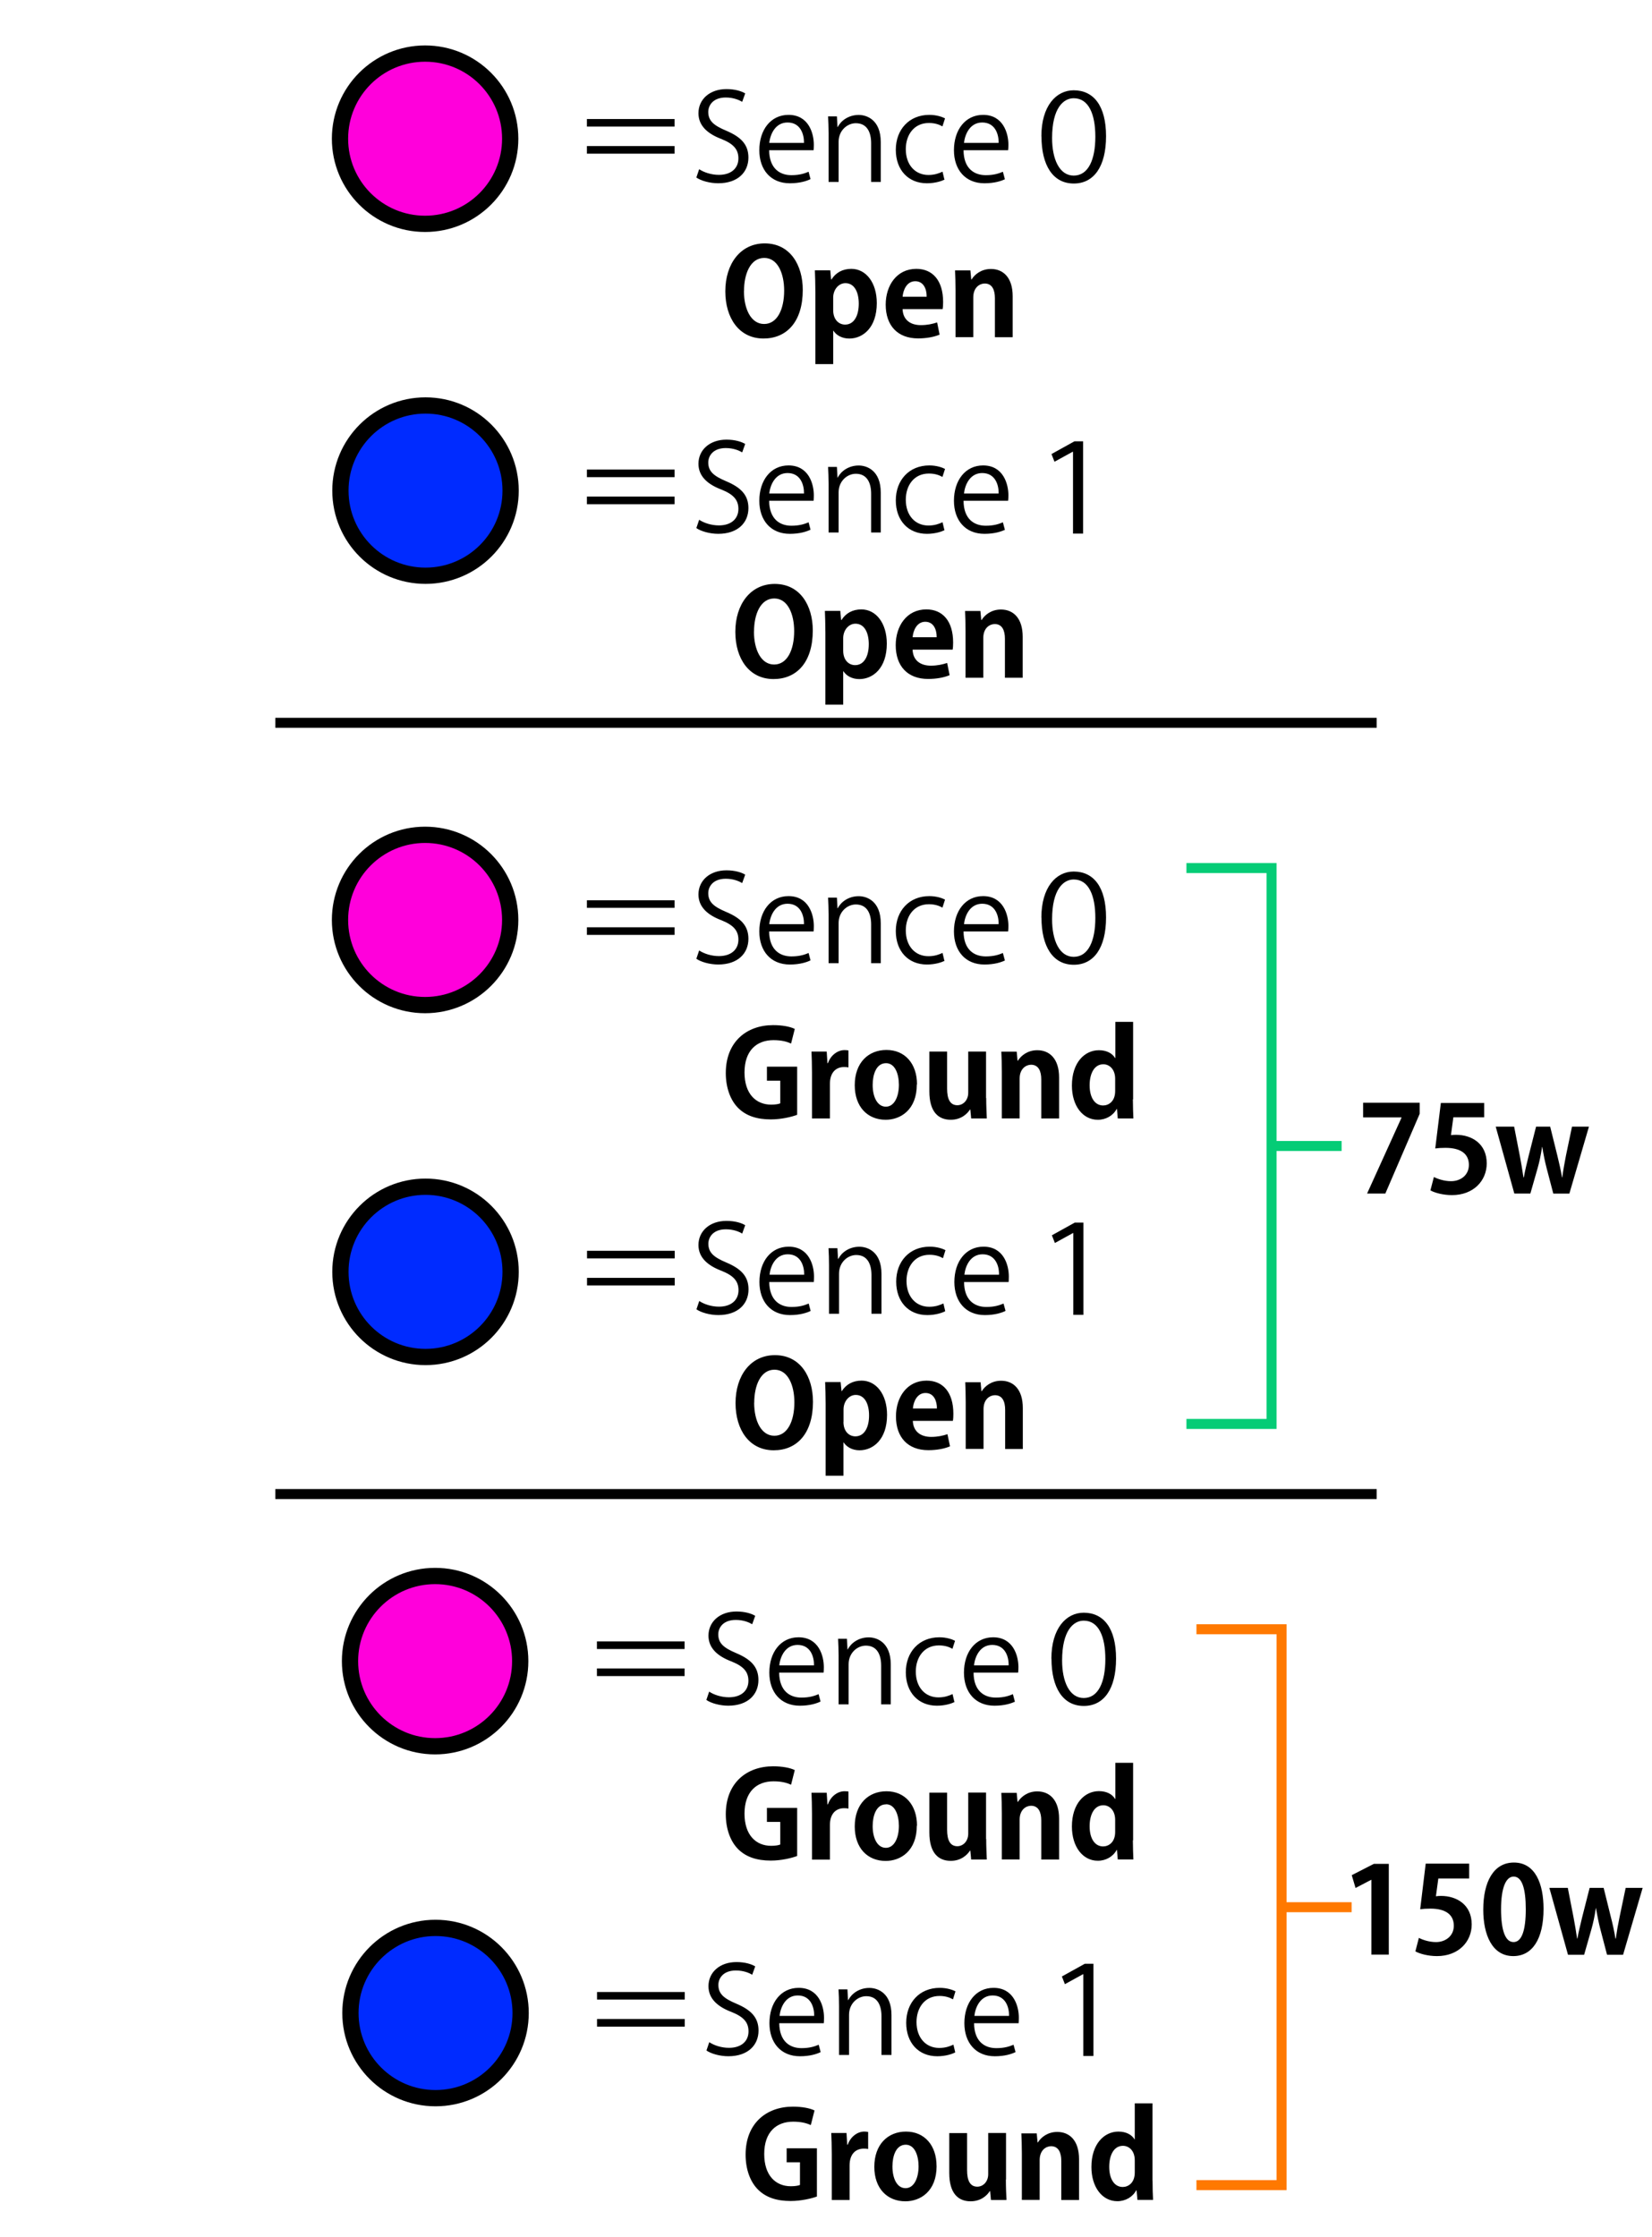
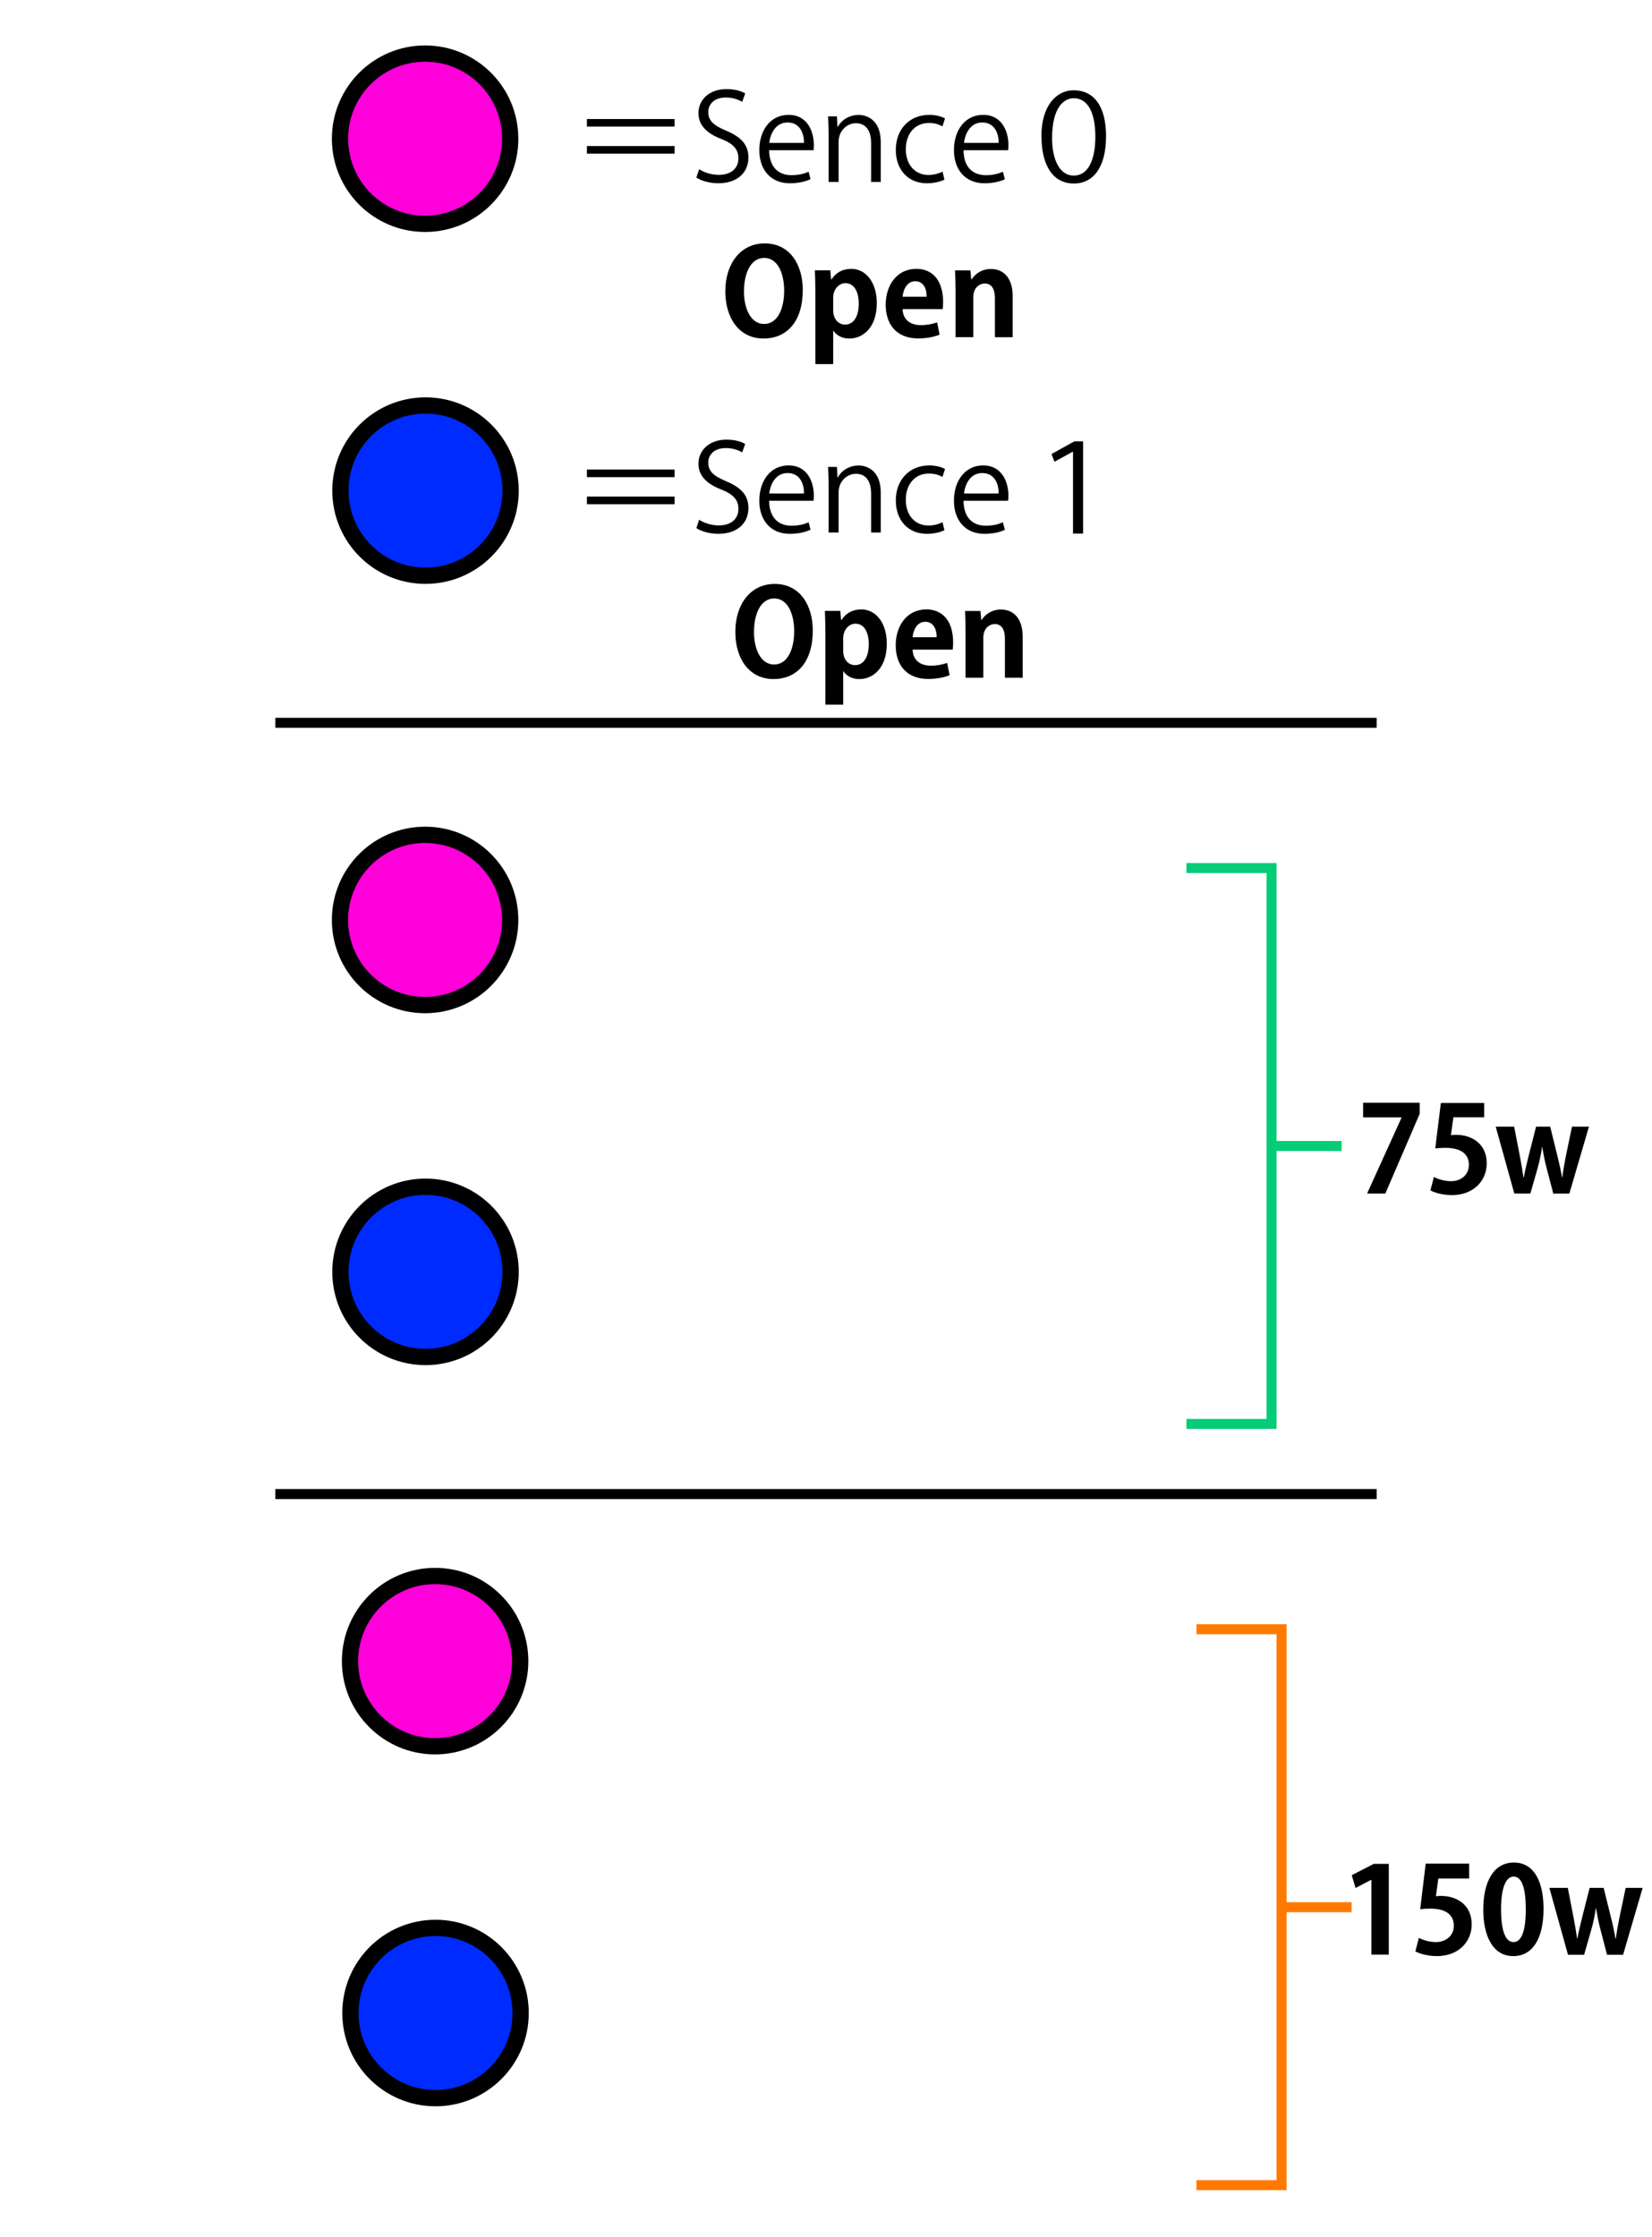
<svg xmlns="http://www.w3.org/2000/svg" width="165" height="223.334" viewBox="0 0 165 223.334">
  <circle cx="42.459" cy="13.849" r="8.5" fill="#FF00DB" stroke="#000" stroke-width="1.624" stroke-miterlimit="10" stroke-linecap="round" stroke-linejoin="round" />
  <circle cx="42.5" cy="48.983" r="8.5" fill="#002BFF" stroke="#000" stroke-width="1.624" stroke-miterlimit="10" stroke-linecap="round" stroke-linejoin="round" />
  <path d="M58.62 11.883h8.754v.755H58.62v-.755zm0 3.454v-.756h8.754v.76H58.62zm15.478-5.182c-.265-.168-.84-.42-1.607-.42-1.27 0-1.75.78-1.75 1.44 0 .898.56 1.354 1.78 1.87 1.48.624 2.23 1.38 2.23 2.687 0 1.45-1.05 2.566-3.02 2.566-.83 0-1.73-.252-2.18-.575l.28-.828c.49.324 1.23.563 1.97.563 1.23 0 1.95-.66 1.95-1.643 0-.9-.49-1.45-1.68-1.93-1.38-.517-2.31-1.32-2.31-2.58 0-1.392 1.13-2.41 2.8-2.41.86 0 1.52.216 1.87.432l-.3.828zm6.84 7.737c-.372.18-1.056.407-2.05.407-1.908 0-3.048-1.35-3.048-3.3 0-2.05 1.15-3.53 2.914-3.53 2.016 0 2.53 1.84 2.53 2.98 0 .23-.01.39-.023.55h-4.44c.02 1.81 1.05 2.49 2.22 2.49.82 0 1.31-.17 1.72-.34l.19.72zm-.636-3.622c.012-.888-.36-2.04-1.644-2.04-1.2 0-1.727 1.14-1.823 2.04h3.467zm7.703 3.897h-.996v-3.862c0-1.067-.39-2.003-1.53-2.003-.85 0-1.72.72-1.72 1.86v4.005h-1V13.31c0-.672-.03-1.163-.05-1.69h.88l.06 1.066h.02c.32-.635 1.08-1.21 2.1-1.21.81 0 2.2.49 2.2 2.71v3.98zm6.348-.24c-.288.145-.936.372-1.775.372-1.87 0-3.106-1.34-3.106-3.34 0-2.02 1.33-3.49 3.347-3.49.73 0 1.31.21 1.57.35l-.26.8c-.28-.16-.71-.34-1.35-.34-1.51 0-2.31 1.21-2.31 2.61 0 1.58.94 2.58 2.26 2.58.64 0 1.09-.18 1.41-.33l.18.76zm6.024-.035c-.372.18-1.056.407-2.05.407-1.908 0-3.048-1.35-3.048-3.3 0-2.05 1.15-3.53 2.91-3.53 2.01 0 2.53 1.84 2.53 2.98 0 .23-.01.39-.03.55h-4.45c.01 1.81 1.04 2.49 2.22 2.49.81 0 1.3-.17 1.71-.34l.19.72zm-.636-3.622c.02-.888-.36-2.04-1.64-2.04-1.2 0-1.72 1.14-1.82 2.04h3.47zm4.27-.66c0-3.023 1.47-4.595 3.23-4.595 1.97 0 3.23 1.523 3.23 4.582 0 3.07-1.24 4.726-3.22 4.726-2.1 0-3.23-1.835-3.23-4.714zm5.39.036c0-2.255-.67-3.838-2.16-3.838-1.02 0-2.16.972-2.16 3.98 0 2.1.73 3.743 2.16 3.743 1.46 0 2.16-1.59 2.16-3.88zM58.62 46.883h8.754v.755H58.62v-.755zm0 3.454v-.756h8.754v.76H58.62zm15.478-5.182c-.265-.168-.84-.42-1.607-.42-1.27 0-1.75.78-1.75 1.44 0 .898.56 1.354 1.78 1.87 1.48.624 2.23 1.38 2.23 2.687 0 1.45-1.05 2.566-3.02 2.566-.83 0-1.73-.252-2.18-.575l.28-.828c.49.324 1.23.563 1.97.563 1.23 0 1.95-.66 1.95-1.643 0-.9-.49-1.45-1.68-1.93-1.38-.517-2.31-1.32-2.31-2.58 0-1.392 1.13-2.41 2.8-2.41.86 0 1.52.216 1.87.432l-.3.828zm6.84 7.737c-.372.18-1.056.407-2.05.407-1.908 0-3.048-1.35-3.048-3.3 0-2.05 1.15-3.53 2.914-3.53 2.016 0 2.53 1.84 2.53 2.98 0 .23-.01.39-.023.55h-4.44c.02 1.81 1.05 2.49 2.22 2.49.82 0 1.31-.17 1.72-.34l.19.72zm-.636-3.622c.012-.888-.36-2.04-1.644-2.04-1.2 0-1.727 1.14-1.823 2.04h3.467zm7.703 3.897h-.996v-3.862c0-1.067-.39-2.003-1.53-2.003-.85 0-1.72.72-1.72 1.86v4.005h-1V48.31c0-.672-.03-1.163-.05-1.69h.88l.06 1.066h.02c.32-.635 1.08-1.21 2.1-1.21.81 0 2.2.49 2.2 2.71v3.98zm6.348-.24c-.288.145-.936.372-1.775.372-1.87 0-3.106-1.34-3.106-3.34 0-2.02 1.33-3.49 3.347-3.49.73 0 1.31.21 1.57.35l-.26.8c-.28-.16-.71-.34-1.35-.34-1.51 0-2.31 1.21-2.31 2.61 0 1.58.94 2.58 2.26 2.58.64 0 1.09-.18 1.41-.33l.18.76zm6.024-.035c-.372.18-1.056.407-2.05.407-1.908 0-3.048-1.35-3.048-3.3 0-2.05 1.15-3.53 2.91-3.53 2.01 0 2.53 1.84 2.53 2.98 0 .23-.01.39-.03.55h-4.45c.01 1.81 1.04 2.49 2.22 2.49.81 0 1.3-.17 1.71-.34l.19.72zm-.636-3.622c.02-.888-.36-2.04-1.64-2.04-1.2 0-1.72 1.14-1.82 2.04h3.47zm7.42-4.163h-.03l-1.81.995-.3-.768 2.29-1.27h.87v9.21h-1.01v-8.167zM80.18 28.94c0 3.215-1.63 4.858-3.922 4.858-2.435 0-3.814-2.04-3.814-4.713 0-2.758 1.523-4.785 3.934-4.785 2.554 0 3.802 2.183 3.802 4.64zm-5.877.11c0 1.81.708 3.297 2.015 3.297 1.32 0 2.003-1.475 2.003-3.334 0-1.69-.63-3.262-1.99-3.262-1.39 0-2.02 1.61-2.02 3.3zm8.747-1.152c.433-.684 1.116-1.055 1.98-1.055 1.463 0 2.543 1.367 2.543 3.418 0 2.46-1.392 3.54-2.747 3.54-.73 0-1.295-.33-1.583-.78h-.024v3.33h-1.78v-7.18c0-.86-.03-1.57-.05-2.18h1.54l.08.91h.02zm.168 3.07c0 .972.588 1.44 1.188 1.44.9 0 1.367-.89 1.367-2.088 0-1.188-.455-2.05-1.33-2.05-.685 0-1.225.646-1.225 1.45v1.248zm10.642 2.435c-.552.24-1.33.384-2.16.384-2.062 0-3.237-1.295-3.237-3.37 0-1.92 1.104-3.574 3.06-3.574 1.618 0 2.674 1.15 2.674 3.31 0 .264-.012.516-.048.708h-4c.04 1.14.86 1.6 1.82 1.6.66 0 1.17-.12 1.63-.27l.25 1.23zm-1.307-3.778c.013-.695-.264-1.547-1.14-1.547-.85 0-1.21.888-1.26 1.547h2.4zm8.592 4.042H99.37V29.77c0-.816-.264-1.464-1.02-1.464-.48 0-1.14.372-1.14 1.39v3.97h-1.774V29c0-.777-.024-1.413-.048-2h1.535l.084.9h.036c.3-.494.96-1.045 1.93-1.045 1.225 0 2.172.852 2.172 2.723v4.09zM81.18 62.94c0 3.215-1.63 4.858-3.922 4.858-2.435 0-3.814-2.04-3.814-4.713 0-2.758 1.523-4.785 3.934-4.785 2.554 0 3.802 2.183 3.802 4.64zm-5.877.11c0 1.81.708 3.297 2.015 3.297 1.32 0 2.003-1.475 2.003-3.334 0-1.69-.63-3.262-1.99-3.262-1.39 0-2.02 1.61-2.02 3.3zm8.747-1.152c.433-.684 1.116-1.055 1.98-1.055 1.463 0 2.543 1.367 2.543 3.418 0 2.46-1.392 3.54-2.747 3.54-.73 0-1.295-.33-1.583-.78h-.024v3.33h-1.78v-7.18c0-.86-.03-1.57-.05-2.18h1.54l.08.91h.02zm.168 3.07c0 .972.588 1.44 1.188 1.44.9 0 1.367-.89 1.367-2.088 0-1.188-.455-2.05-1.33-2.05-.685 0-1.225.646-1.225 1.45v1.248zm10.642 2.435c-.552.24-1.33.384-2.16.384-2.062 0-3.237-1.295-3.237-3.37 0-1.92 1.104-3.574 3.06-3.574 1.618 0 2.674 1.15 2.674 3.31 0 .264-.012.516-.048.708h-4c.04 1.14.86 1.6 1.82 1.6.66 0 1.17-.12 1.63-.27l.25 1.23zm-1.307-3.778c.013-.695-.264-1.547-1.14-1.547-.85 0-1.21.888-1.26 1.547h2.4zm8.592 4.042h-1.775V63.77c0-.816-.264-1.464-1.02-1.464-.48 0-1.14.372-1.14 1.39v3.97h-1.774V63c0-.777-.024-1.413-.048-2h1.535l.084.9h.036c.3-.494.96-1.045 1.93-1.045 1.225 0 2.172.852 2.172 2.723v4.09z" />
  <circle cx="42.459" cy="91.849" r="8.5" fill="#FF00DB" stroke="#000" stroke-width="1.624" stroke-miterlimit="10" stroke-linecap="round" stroke-linejoin="round" />
  <circle cx="42.5" cy="126.983" r="8.5" fill="#002BFF" stroke="#000" stroke-width="1.624" stroke-miterlimit="10" stroke-linecap="round" stroke-linejoin="round" />
-   <path d="M58.62 89.883h8.754v.755H58.62v-.755zm0 3.454v-.756h8.754v.76H58.62zm15.478-5.182c-.265-.168-.84-.42-1.607-.42-1.27 0-1.75.78-1.75 1.44 0 .898.56 1.354 1.78 1.87 1.48.624 2.23 1.38 2.23 2.687 0 1.45-1.05 2.566-3.02 2.566-.83 0-1.73-.252-2.18-.575l.28-.828c.49.324 1.23.563 1.97.563 1.23 0 1.95-.66 1.95-1.643 0-.9-.49-1.45-1.68-1.93-1.38-.517-2.31-1.32-2.31-2.58 0-1.392 1.13-2.41 2.8-2.41.86 0 1.52.216 1.87.432l-.3.828zm6.84 7.737c-.372.18-1.056.407-2.05.407-1.908 0-3.048-1.35-3.048-3.3 0-2.05 1.15-3.53 2.914-3.53 2.016 0 2.53 1.84 2.53 2.98 0 .23-.01.39-.023.55h-4.44c.02 1.81 1.05 2.49 2.22 2.49.82 0 1.31-.17 1.72-.34l.19.72zm-.636-3.622c.012-.888-.36-2.04-1.644-2.04-1.2 0-1.727 1.14-1.823 2.04h3.467zm7.703 3.897h-.996v-3.862c0-1.067-.39-2.003-1.53-2.003-.85 0-1.72.72-1.72 1.86v4.005h-1V91.31c0-.672-.03-1.163-.05-1.69h.88l.06 1.066h.02c.32-.635 1.08-1.21 2.1-1.21.81 0 2.2.49 2.2 2.71v3.98zm6.348-.24c-.288.145-.936.372-1.775.372-1.87 0-3.106-1.34-3.106-3.34 0-2.02 1.33-3.49 3.347-3.49.73 0 1.31.21 1.57.35l-.26.8c-.28-.16-.71-.34-1.35-.34-1.51 0-2.31 1.21-2.31 2.61 0 1.58.94 2.58 2.26 2.58.64 0 1.09-.18 1.41-.33l.18.76zm6.024-.035c-.372.18-1.056.407-2.05.407-1.908 0-3.048-1.35-3.048-3.3 0-2.05 1.15-3.53 2.91-3.53 2.01 0 2.53 1.84 2.53 2.98 0 .23-.01.39-.03.55h-4.45c.01 1.81 1.04 2.49 2.22 2.49.81 0 1.3-.17 1.71-.34l.19.72zm-.636-3.622c.02-.888-.36-2.04-1.64-2.04-1.2 0-1.72 1.14-1.82 2.04h3.47zm4.27-.66c0-3.023 1.47-4.595 3.23-4.595 1.97 0 3.23 1.523 3.23 4.582 0 3.07-1.24 4.726-3.22 4.726-2.1 0-3.23-1.835-3.23-4.714zm5.39.036c0-2.255-.67-3.838-2.16-3.838-1.02 0-2.16.972-2.16 3.98 0 2.1.73 3.743 2.16 3.743 1.46 0 2.16-1.59 2.16-3.88zm-50.77 33.237h8.76v.755h-8.76v-.755zm0 3.454v-.756h8.76v.76h-8.76zm15.48-5.182c-.26-.168-.84-.42-1.61-.42-1.27 0-1.75.78-1.75 1.44 0 .898.56 1.354 1.78 1.87 1.48.624 2.23 1.38 2.23 2.687 0 1.45-1.05 2.566-3.02 2.566-.83 0-1.73-.252-2.18-.575l.28-.828c.49.324 1.22.563 1.97.563 1.23 0 1.95-.66 1.95-1.643 0-.9-.49-1.45-1.68-1.93-1.38-.517-2.32-1.32-2.32-2.58 0-1.392 1.13-2.41 2.8-2.41.87 0 1.52.216 1.87.432l-.3.828zm6.84 7.737c-.37.18-1.05.407-2.05.407-1.91 0-3.05-1.35-3.05-3.3 0-2.05 1.15-3.53 2.92-3.53 2.02 0 2.53 1.84 2.53 2.98 0 .23-.01.39-.02.55h-4.45c.02 1.81 1.05 2.49 2.22 2.49.82 0 1.31-.17 1.72-.34l.19.72zm-.63-3.622c.01-.888-.36-2.04-1.64-2.04-1.2 0-1.72 1.14-1.82 2.04h3.47zm7.71 3.897h-.99v-3.862c0-1.067-.39-2.003-1.52-2.003-.85 0-1.72.72-1.72 1.86v4.005h-1v-4.857c0-.672-.02-1.163-.05-1.69h.89l.06 1.066h.03c.32-.635 1.08-1.21 2.1-1.21.82 0 2.21.49 2.21 2.71v3.98zm6.35-.24c-.28.145-.93.372-1.77.372-1.87 0-3.1-1.34-3.1-3.34 0-2.02 1.33-3.49 3.35-3.49.73 0 1.32.21 1.57.35l-.25.8c-.27-.16-.71-.34-1.34-.34-1.51 0-2.3 1.21-2.3 2.61 0 1.58.948 2.58 2.268 2.58.65 0 1.094-.18 1.417-.33l.18.76zm6.03-.035c-.37.18-1.05.407-2.05.407-1.9 0-3.04-1.35-3.04-3.3 0-2.05 1.15-3.53 2.91-3.53 2.02 0 2.53 1.84 2.53 2.98 0 .23-.01.39-.02.55h-4.45c.01 1.81 1.04 2.49 2.22 2.49.82 0 1.31-.17 1.72-.34l.2.72zm-.63-3.622c.02-.888-.36-2.04-1.64-2.04-1.2 0-1.72 1.14-1.82 2.04h3.47zm7.42-4.163h-.03l-1.81.995-.3-.768 2.29-1.27h.86v9.21h-1.01v-8.167zm-27.59-11.8c-.54.204-1.58.456-2.62.456-1.4 0-2.47-.36-3.25-1.127-.79-.78-1.25-2.04-1.25-3.502 0-3.118 2.08-4.785 4.73-4.785.94 0 1.72.16 2.16.38l-.37 1.46c-.42-.19-.94-.34-1.76-.34-1.64 0-2.89 1-2.89 3.23 0 2.13 1.14 3.21 2.66 3.21.43 0 .76-.06.91-.13v-2.26H76.6v-1.4h3.02v4.79zm5.14-4.737c-.13-.024-.27-.036-.45-.036-.8 0-1.41.54-1.41 1.68v3.453H81.1v-4.593c0-.828-.025-1.487-.05-2.087h1.52l.074 1.163h.046c.31-.863 1.03-1.307 1.654-1.307.17 0 .28.012.4.036v1.69zm6.82 1.703c0 2.542-1.63 3.526-3.11 3.526-1.8 0-3.09-1.28-3.09-3.45 0-2.25 1.36-3.52 3.17-3.52 1.87 0 3.048 1.4 3.048 3.43zm-3.08-2.123c-.98 0-1.33 1.15-1.33 2.17 0 1.19.46 2.172 1.32 2.172.84 0 1.3-.996 1.3-2.183 0-1.05-.37-2.16-1.28-2.16zm10.01 3.478c0 .792.04 1.476.06 2.04H97l-.085-.89h-.035c-.277.433-.89 1.02-1.92 1.02-1.27 0-2.136-.827-2.136-2.83v-3.98h1.772v3.717c0 1.007.29 1.643 1.02 1.643.58 0 1.09-.492 1.09-1.247v-4.11h1.78v4.64zm7.32 2.04H104v-3.9c0-.815-.268-1.463-1.02-1.463-.48 0-1.14.372-1.14 1.39v3.97h-1.778V107c0-.778-.025-1.414-.05-2.002h1.534l.085.9h.04c.3-.493.96-1.044 1.93-1.044 1.23 0 2.18.852 2.18 2.723v4.09zm7.33-1.908c0 .67.03 1.415.05 1.907h-1.56l-.08-.947h-.03c-.35.66-1.07 1.08-1.88 1.08-1.51 0-2.59-1.392-2.59-3.42 0-2.278 1.26-3.525 2.7-3.525.78 0 1.347.324 1.61.78h.027v-3.61h1.775v7.735zm-1.77-2.05c0-.972-.59-1.452-1.18-1.452-.91 0-1.37.936-1.37 2.1 0 1.21.51 2.014 1.35 2.014.53 0 1.2-.384 1.2-1.44v-1.223zM81.2 139.94c0 3.215-1.63 4.858-3.92 4.858-2.436 0-3.815-2.038-3.815-4.714 0-2.758 1.52-4.785 3.933-4.785 2.553 0 3.8 2.18 3.8 4.64zm-5.876.11c0 1.81.71 3.298 2.017 3.298 1.32 0 2-1.476 2-3.334 0-1.69-.63-3.263-1.99-3.263-1.39 0-2.02 1.61-2.02 3.3zm8.75-1.153c.434-.684 1.117-1.055 1.98-1.055 1.464 0 2.544 1.367 2.544 3.418 0 2.46-1.393 3.538-2.75 3.538-.73 0-1.292-.336-1.58-.78h-.024v3.322h-1.78v-7.172c0-.863-.025-1.57-.05-2.182h1.547l.09.91h.03zm.17 3.07c0 .974.587 1.44 1.187 1.44.9 0 1.37-.887 1.37-2.086 0-1.18-.45-2.05-1.33-2.05-.68 0-1.22.65-1.22 1.45v1.25zm10.64 2.436c-.55.24-1.33.384-2.16.384-2.06 0-3.236-1.296-3.236-3.37 0-1.92 1.103-3.574 3.06-3.574 1.617 0 2.673 1.15 2.673 3.31 0 .265-.01.517-.05.708h-4c.05 1.14.87 1.6 1.83 1.6.66 0 1.18-.12 1.63-.27l.26 1.23zm-1.306-3.778c.01-.695-.265-1.547-1.14-1.547-.85 0-1.21.888-1.26 1.547h2.4zm8.59 4.042h-1.774v-3.898c0-.82-.262-1.47-1.02-1.47-.48 0-1.14.37-1.14 1.39v3.97h-1.78V140c0-.78-.024-1.413-.048-2h1.534l.082.897h.035c.3-.49.96-1.043 1.93-1.043 1.223 0 2.17.852 2.17 2.723v4.09z" />
  <circle cx="43.459" cy="165.849" r="8.5" fill="#FF00DB" stroke="#000" stroke-width="1.624" stroke-miterlimit="10" stroke-linecap="round" stroke-linejoin="round" />
  <circle cx="43.5" cy="200.983" r="8.5" fill="#002BFF" stroke="#000" stroke-width="1.624" stroke-miterlimit="10" stroke-linecap="round" stroke-linejoin="round" />
-   <path d="M59.62 163.883h8.754v.755H59.62v-.755zm0 3.454v-.756h8.754v.76H59.62zm15.478-5.182c-.265-.168-.84-.42-1.607-.42-1.27 0-1.75.78-1.75 1.44 0 .898.56 1.354 1.78 1.87 1.48.624 2.23 1.38 2.23 2.687 0 1.45-1.05 2.566-3.02 2.566-.83 0-1.73-.252-2.18-.575l.28-.828c.49.324 1.23.563 1.97.563 1.23 0 1.95-.66 1.95-1.643 0-.9-.49-1.45-1.68-1.93-1.38-.517-2.31-1.32-2.31-2.58 0-1.392 1.13-2.41 2.8-2.41.86 0 1.52.216 1.87.432l-.3.828zm6.84 7.737c-.372.18-1.056.407-2.05.407-1.908 0-3.048-1.35-3.048-3.3 0-2.05 1.15-3.53 2.914-3.53 2.016 0 2.53 1.84 2.53 2.98 0 .23-.01.39-.023.55h-4.44c.02 1.81 1.05 2.49 2.22 2.49.82 0 1.31-.17 1.72-.34l.19.72zm-.636-3.622c.012-.888-.36-2.04-1.644-2.04-1.2 0-1.727 1.14-1.823 2.04h3.467zm7.703 3.897h-.996v-3.862c0-1.067-.39-2.003-1.53-2.003-.85 0-1.72.72-1.72 1.86v4.005h-1v-4.857c0-.672-.03-1.163-.05-1.69h.88l.06 1.066h.02c.32-.635 1.08-1.21 2.1-1.21.81 0 2.2.49 2.2 2.71v3.98zm6.348-.24c-.288.145-.936.372-1.775.372-1.87 0-3.106-1.34-3.106-3.34 0-2.02 1.33-3.49 3.347-3.49.73 0 1.31.21 1.57.35l-.26.8c-.28-.16-.71-.34-1.35-.34-1.51 0-2.31 1.21-2.31 2.61 0 1.58.94 2.58 2.26 2.58.64 0 1.09-.18 1.41-.33l.18.76zm6.024-.035c-.372.18-1.056.407-2.05.407-1.908 0-3.048-1.35-3.048-3.3 0-2.05 1.15-3.53 2.91-3.53 2.01 0 2.53 1.84 2.53 2.98 0 .23-.01.39-.03.55h-4.45c.01 1.81 1.04 2.49 2.22 2.49.81 0 1.3-.17 1.71-.34l.19.72zm-.636-3.622c.02-.888-.36-2.04-1.64-2.04-1.2 0-1.72 1.14-1.82 2.04h3.47zm4.27-.66c0-3.023 1.47-4.595 3.23-4.595 1.97 0 3.23 1.523 3.23 4.582 0 3.07-1.24 4.726-3.22 4.726-2.1 0-3.23-1.835-3.23-4.714zm5.39.036c0-2.255-.67-3.838-2.16-3.838-1.02 0-2.16.972-2.16 3.98 0 2.1.73 3.743 2.16 3.743 1.46 0 2.16-1.59 2.16-3.88zm-50.77 33.237h8.76v.755h-8.76v-.755zm0 3.454v-.756h8.76v.76h-8.76zm15.48-5.182c-.26-.168-.84-.42-1.61-.42-1.27 0-1.75.78-1.75 1.44 0 .898.56 1.354 1.78 1.87 1.48.624 2.23 1.38 2.23 2.687 0 1.45-1.05 2.566-3.02 2.566-.83 0-1.73-.252-2.18-.575l.28-.828c.49.324 1.22.563 1.97.563 1.23 0 1.95-.66 1.95-1.643 0-.9-.49-1.45-1.68-1.93-1.38-.517-2.32-1.32-2.32-2.58 0-1.392 1.13-2.41 2.8-2.41.87 0 1.52.216 1.87.432l-.3.828zm6.84 7.737c-.37.18-1.05.407-2.05.407-1.91 0-3.05-1.35-3.05-3.3 0-2.05 1.15-3.53 2.92-3.53 2.02 0 2.53 1.84 2.53 2.98 0 .23-.01.39-.02.55h-4.45c.02 1.81 1.05 2.49 2.22 2.49.82 0 1.31-.17 1.72-.34l.19.72zm-.63-3.622c.01-.888-.36-2.04-1.64-2.04-1.2 0-1.72 1.14-1.82 2.04h3.47zm7.71 3.897h-.99v-3.862c0-1.067-.39-2.003-1.52-2.003-.85 0-1.72.72-1.72 1.86v4.005h-1v-4.857c0-.672-.02-1.163-.05-1.69h.89l.06 1.066h.03c.32-.635 1.08-1.21 2.1-1.21.82 0 2.21.49 2.21 2.71v3.98zm6.35-.24c-.28.145-.93.372-1.77.372-1.87 0-3.1-1.34-3.1-3.34 0-2.02 1.33-3.49 3.35-3.49.73 0 1.32.21 1.57.35l-.25.8c-.27-.16-.71-.34-1.34-.34-1.51 0-2.3 1.21-2.3 2.61 0 1.58.948 2.58 2.268 2.58.65 0 1.094-.18 1.417-.33l.18.76zm6.03-.035c-.37.18-1.05.407-2.05.407-1.9 0-3.04-1.35-3.04-3.3 0-2.05 1.15-3.53 2.91-3.53 2.02 0 2.53 1.84 2.53 2.98 0 .23-.01.39-.02.55h-4.45c.01 1.81 1.04 2.49 2.22 2.49.82 0 1.31-.17 1.72-.34l.2.72zm-.63-3.622c.02-.888-.36-2.04-1.64-2.04-1.2 0-1.72 1.14-1.82 2.04h3.47zm7.42-4.163h-.03l-1.81.995-.3-.768 2.29-1.27h.86v9.21h-1.01v-8.167zm-28.59-11.8c-.54.204-1.58.456-2.62.456-1.4 0-2.47-.36-3.25-1.127-.79-.78-1.25-2.04-1.25-3.502 0-3.12 2.08-4.785 4.73-4.785.94 0 1.72.16 2.16.38l-.37 1.46c-.42-.19-.94-.34-1.76-.34-1.64 0-2.89 1-2.89 3.23 0 2.13 1.14 3.21 2.66 3.21.43 0 .76-.06.91-.13v-2.26H76.6v-1.4h3.02v4.78zm5.14-4.737c-.13-.024-.27-.036-.45-.036-.8 0-1.41.54-1.41 1.68v3.453H81.1v-4.594c0-.827-.025-1.486-.05-2.086h1.52l.074 1.162h.046c.31-.87 1.03-1.31 1.654-1.31.17 0 .28.01.4.03v1.69zm6.82 1.702c0 2.543-1.63 3.526-3.11 3.526-1.8 0-3.09-1.27-3.09-3.442 0-2.242 1.36-3.514 3.17-3.514 1.87 0 3.048 1.404 3.048 3.43zm-3.08-2.123c-.98 0-1.33 1.15-1.33 2.17 0 1.19.46 2.17 1.32 2.17.84 0 1.3-1 1.3-2.19 0-1.04-.37-2.16-1.28-2.16zm10.01 3.47c0 .79.04 1.47.06 2.04H97l-.085-.89h-.035c-.277.43-.89 1.02-1.92 1.02-1.27 0-2.136-.83-2.136-2.83v-3.98h1.772v3.71c0 1.01.29 1.64 1.02 1.64.58 0 1.09-.5 1.09-1.25v-4.11h1.78v4.63zm7.32 2.04H104v-3.9c0-.82-.268-1.47-1.02-1.47-.48 0-1.14.37-1.14 1.39v3.97h-1.778V181c0-.78-.025-1.413-.05-2h1.534l.085.897h.04c.3-.49.96-1.043 1.93-1.043 1.23 0 2.18.852 2.18 2.723v4.09zm7.33-1.91c0 .67.03 1.41.05 1.9h-1.56l-.08-.95h-.03c-.35.66-1.07 1.08-1.88 1.08-1.51 0-2.59-1.4-2.59-3.42 0-2.28 1.26-3.53 2.7-3.53.78 0 1.347.32 1.61.78h.027V176h1.775v7.737zm-1.77-2.05c0-.98-.59-1.46-1.18-1.46-.91 0-1.37.93-1.37 2.1 0 1.21.51 2.01 1.35 2.01.53 0 1.2-.39 1.2-1.44v-1.22zM81.6 219.3c-.54.2-1.587.45-2.63.45-1.406 0-2.47-.36-3.25-1.13-.795-.78-1.25-2.04-1.25-3.5 0-3.12 2.074-4.79 4.724-4.79.937 0 1.716.16 2.16.38l-.372 1.46c-.42-.19-.946-.34-1.762-.34-1.647 0-2.89 1-2.89 3.232 0 2.136 1.135 3.215 2.66 3.215.43 0 .754-.06.91-.13v-2.26h-1.33v-1.4h3.022v4.787zm5.133-4.74c-.134-.03-.277-.04-.457-.04-.81 0-1.42.54-1.42 1.68v3.45h-1.78v-4.6c0-.83-.026-1.488-.05-2.088h1.523l.07 1.166h.05c.31-.864 1.03-1.31 1.65-1.31.16 0 .27.014.39.04v1.69zm6.813 1.7c0 2.54-1.63 3.52-3.12 3.52-1.8 0-3.1-1.27-3.1-3.44 0-2.24 1.354-3.52 3.165-3.52 1.87 0 3.05 1.4 3.05 3.43zm-3.08-2.13c-.99 0-1.33 1.15-1.33 2.17 0 1.19.45 2.17 1.31 2.17.84 0 1.3-1 1.3-2.18 0-1.05-.37-2.16-1.28-2.16zm10 3.48c0 .79.033 1.47.06 2.04h-1.55l-.085-.89h-.03c-.27.43-.88 1.02-1.92 1.02-1.27 0-2.13-.83-2.13-2.83v-3.98h1.78v3.71c0 1.01.29 1.64 1.02 1.64.58 0 1.09-.49 1.09-1.25v-4.11h1.78v4.64zm7.32 2.04H106v-3.9c0-.82-.268-1.47-1.02-1.47-.48 0-1.14.37-1.14 1.39v3.97h-1.778V215c0-.78-.025-1.413-.05-2h1.534l.086.897h.035c.3-.49.96-1.043 1.93-1.043 1.23 0 2.176.852 2.176 2.723v4.09zm7.33-1.91c0 .67.02 1.41.05 1.9h-1.56l-.087-.95h-.04c-.35.66-1.07 1.08-1.88 1.08-1.51 0-2.59-1.4-2.59-3.42 0-2.28 1.26-3.53 2.7-3.53.78 0 1.34.32 1.61.78h.02V210h1.77v7.735zm-1.777-2.05c0-.98-.59-1.45-1.18-1.45-.91 0-1.37.93-1.37 2.1 0 1.21.51 2.01 1.35 2.01.53 0 1.2-.39 1.2-1.44v-1.22z" />
  <path fill="none" stroke="#000" stroke-miterlimit="10" d="M27.5 72.167h110m-110 77h110" />
  <path fill="none" stroke="#05CC76" stroke-miterlimit="10" d="M118.5 86.667h8.5v55.5h-8.5m8.5-27.75h7" />
  <path fill="none" stroke="#FF7900" stroke-miterlimit="10" d="M119.5 162.667h8.5v55.5h-8.5m8.5-27.75h7" />
  <path d="M136.147 110.1h5.65v1.103l-3.432 7.964h-1.823l3.442-7.58v-.024h-3.838V110.1zm12.093-.012v1.463h-3.08l-.24 1.78c.167-.02.31-.03.503-.03 1.583 0 3.07.89 3.07 2.85 0 1.74-1.33 3.17-3.467 3.17-.9 0-1.715-.23-2.158-.47l.348-1.34c.36.19 1.02.42 1.715.42.93 0 1.78-.58 1.78-1.63 0-1.09-.8-1.7-2.34-1.7-.4 0-.72.02-1.02.06l.56-4.54h4.34zm10.462 2.4l-1.955 6.68h-1.606l-.67-2.556c-.17-.66-.3-1.295-.43-2.1h-.02c-.12.805-.26 1.464-.44 2.1l-.73 2.555h-1.6l-1.86-6.68h1.84l.57 2.926c.13.707.26 1.428.36 2.135h.04c.12-.707.31-1.45.47-2.11l.75-2.95h1.41l.71 2.865c.19.768.35 1.476.47 2.195h.03c.09-.707.22-1.428.37-2.195l.6-2.865h1.74zm-21.727 82.68v-7.485h-.024l-1.56.816-.38-1.28 2.21-1.13h1.49v9.06h-1.72zm9.765-9.08v1.464h-3.082l-.24 1.774c.168-.024.313-.036.504-.036 1.584 0 3.07.888 3.07 2.843 0 1.74-1.33 3.166-3.466 3.166-.9 0-1.716-.23-2.16-.47l.35-1.35c.36.19 1.02.42 1.714.42.924 0 1.775-.59 1.775-1.63 0-1.1-.803-1.71-2.338-1.71-.408 0-.72.02-1.02.06l.55-4.55h4.343zm1.407 4.57c0-2.76 1.02-4.7 3.058-4.7 2.135 0 2.963 2.11 2.963 4.627 0 3-1.115 4.714-3.022 4.714-2.11 0-3-2.12-3-4.65zm3.023 3.24c.815 0 1.223-1.153 1.223-3.275 0-2.05-.37-3.263-1.21-3.263-.77 0-1.26 1.104-1.26 3.263 0 2.146.443 3.273 1.235 3.273h.012zm12.896-5.41l-1.955 6.68h-1.6l-.67-2.556c-.17-.66-.3-1.295-.43-2.1h-.02c-.12.805-.26 1.464-.44 2.1l-.73 2.555h-1.61l-1.86-6.68h1.84l.57 2.926c.13.707.26 1.428.36 2.135h.03c.12-.707.32-1.45.47-2.11l.75-2.95h1.4l.71 2.865c.2.768.35 1.476.47 2.195h.04c.09-.707.22-1.428.38-2.195l.6-2.865h1.74z" />
</svg>